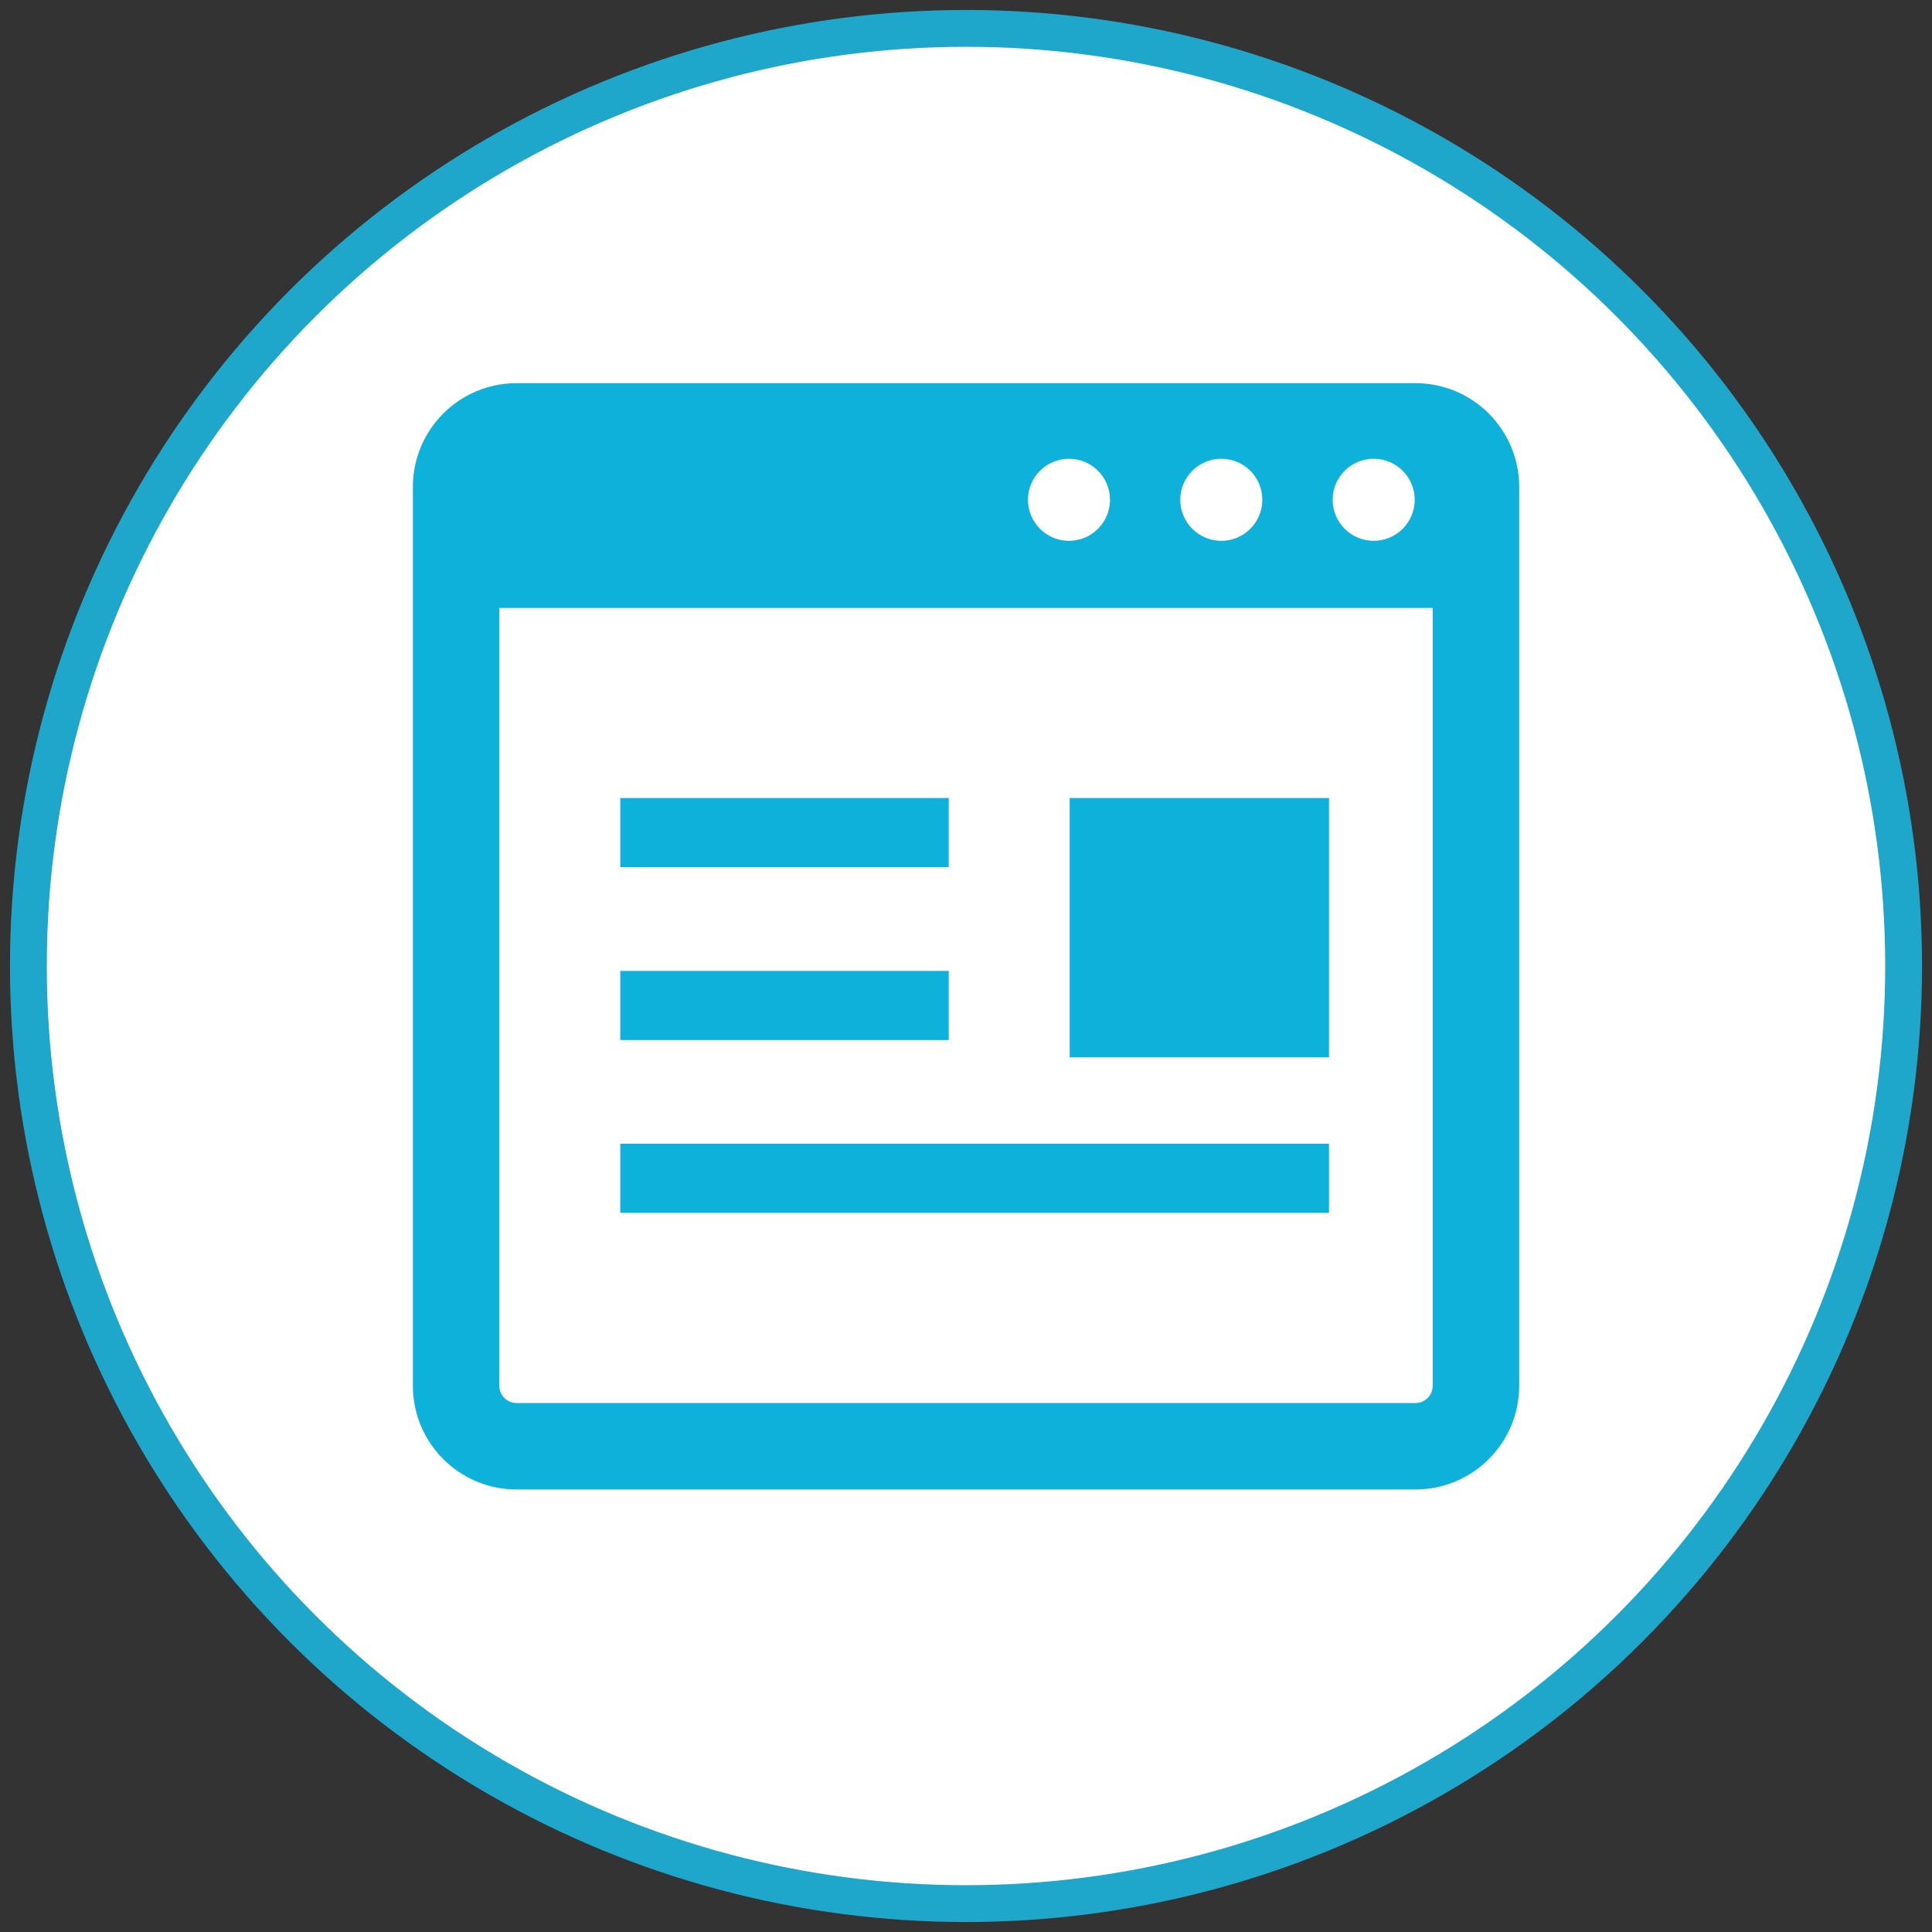
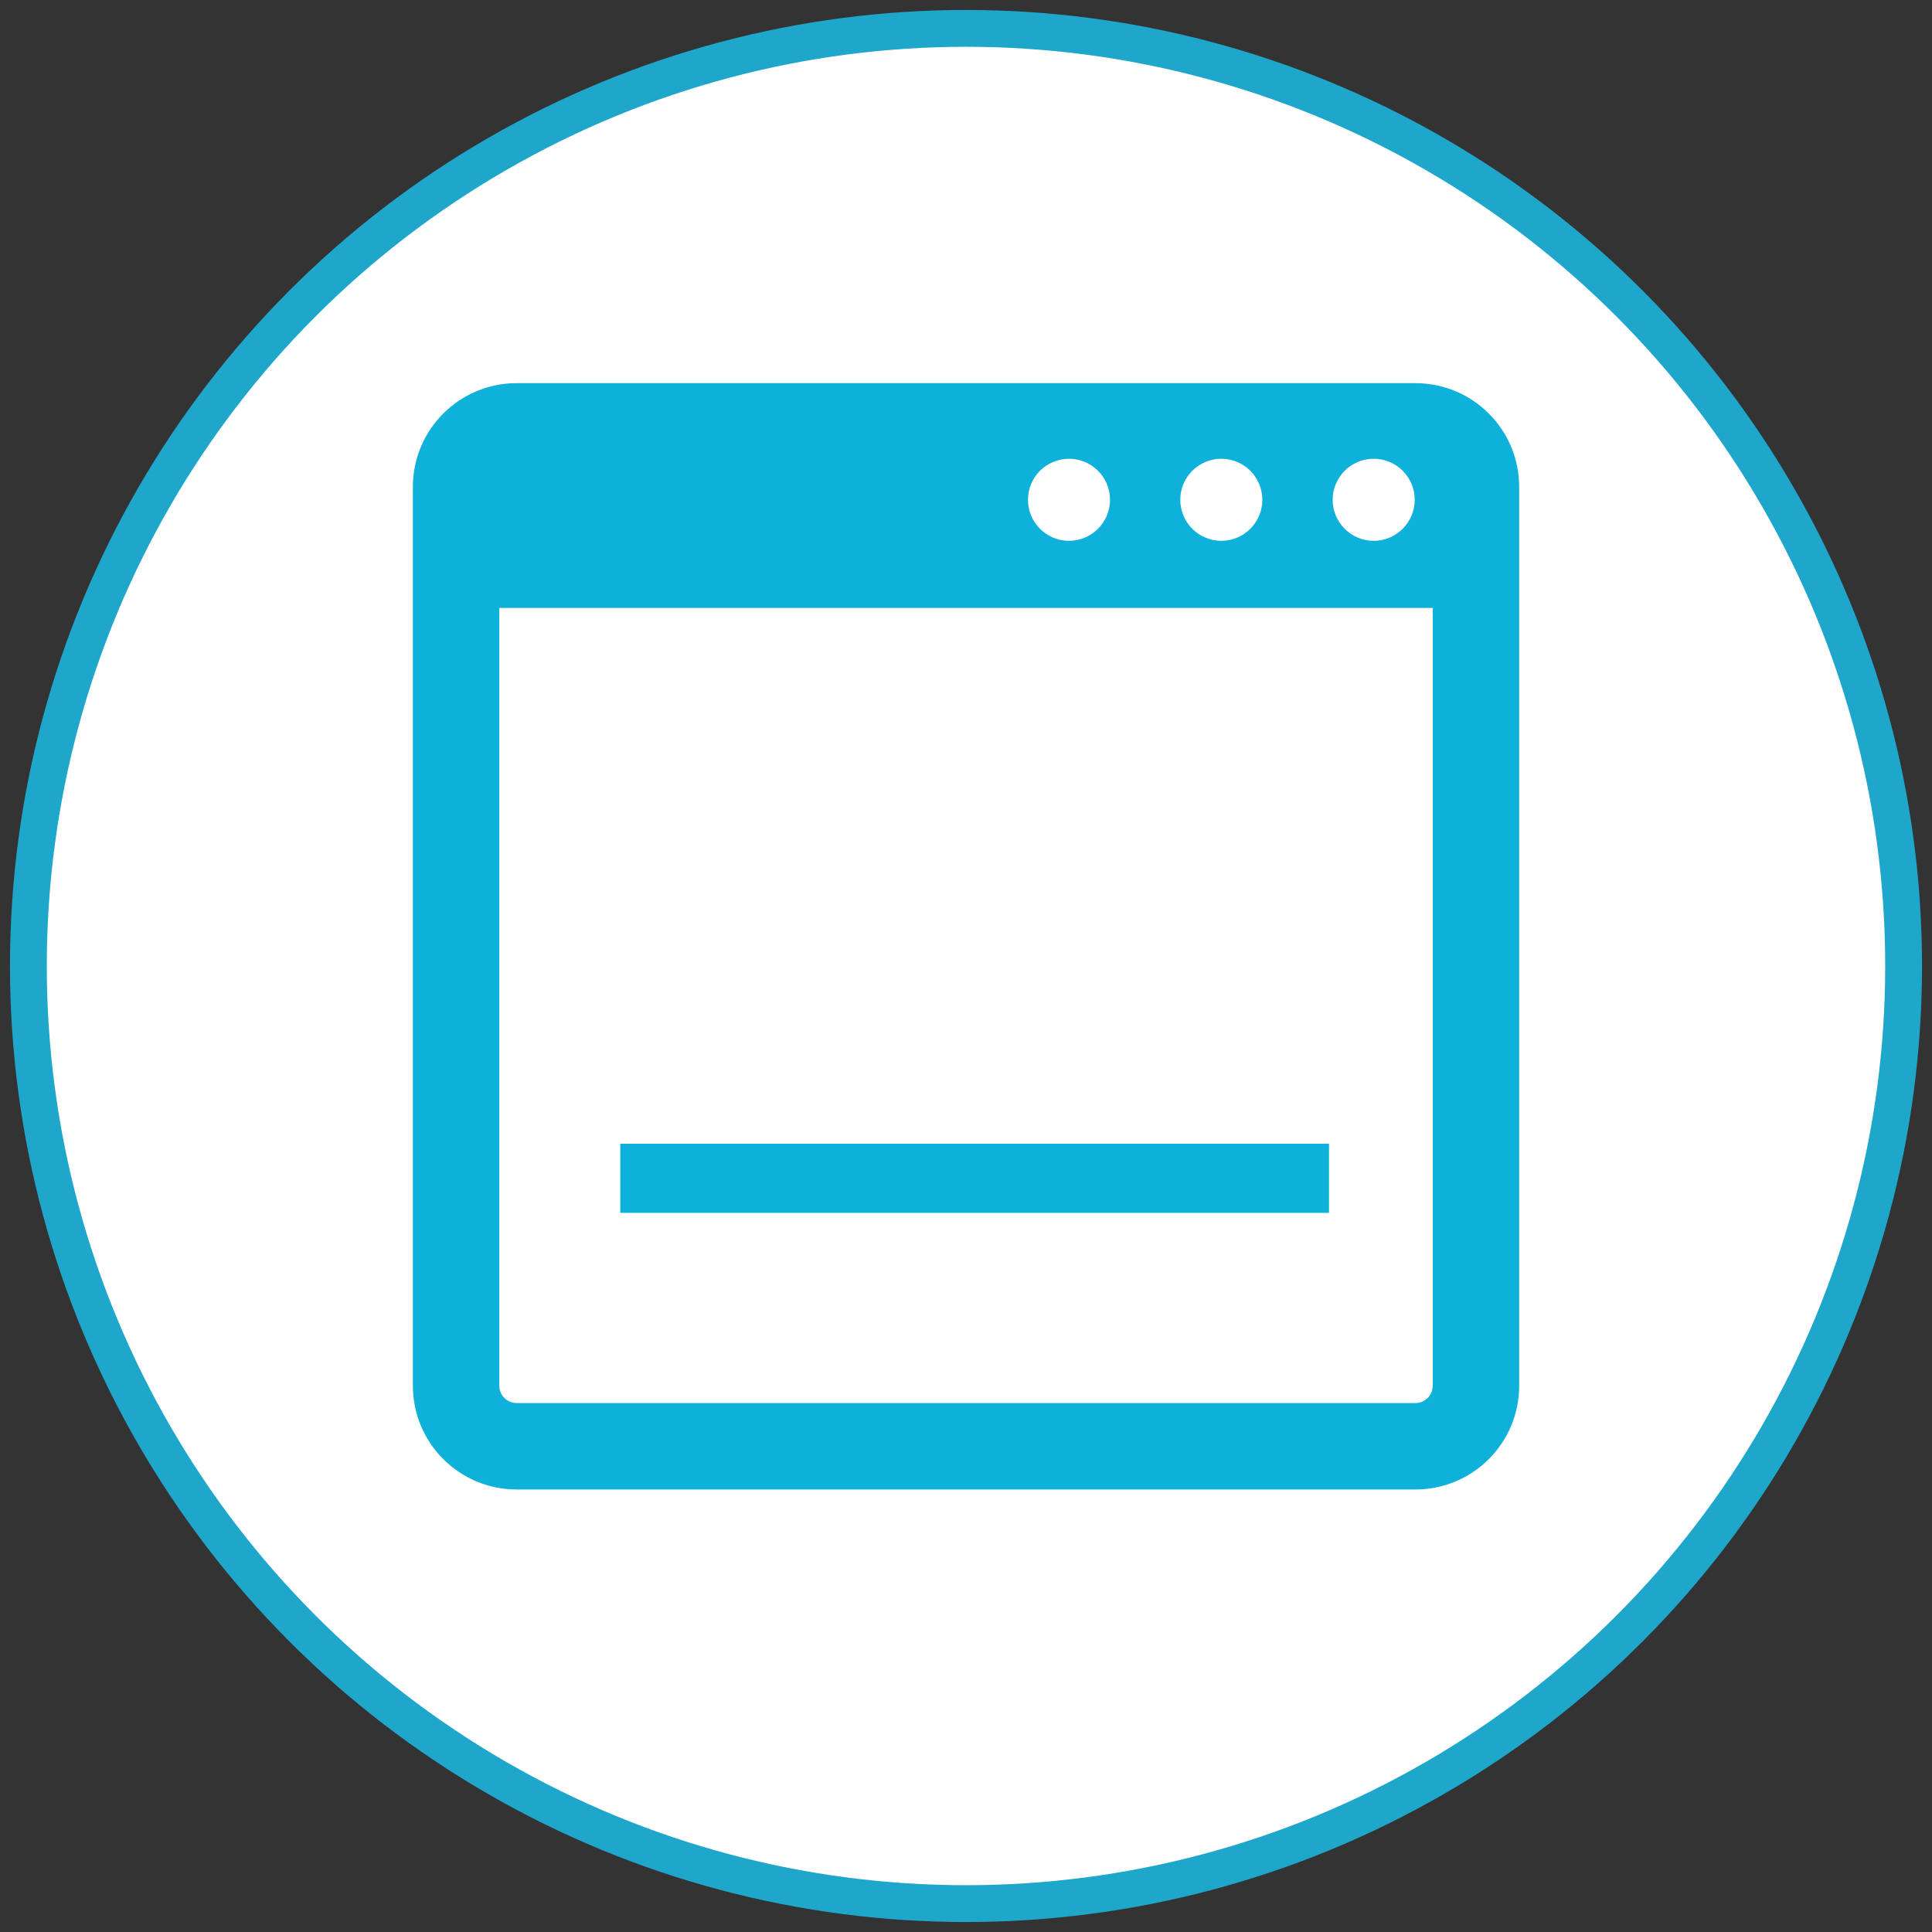
<svg xmlns="http://www.w3.org/2000/svg" version="1.1" x="0px" y="0px" viewBox="0 0 275 275" style="enable-background:new 0 0 275 275;" xml:space="preserve">
  <rect x="0" y="0" width="275" height="275" fill="#333333" stroke="none" />
  <style type="text/css">
	.st0{fill:#FFFFFF;stroke:#1EA6CB;stroke-width:5.242;stroke-miterlimit:10;}
	.st1{fill:#0DB1DA;}
	.st2{fill:#FFFFFF;}
</style>
  <g id="レイヤー_4">
</g>
  <g id="レイヤー_1">
</g>
  <g id="_x31_">
    <circle class="st0" cx="137.5" cy="137.5" r="133.46" />
    <g>
-       <path class="st1" d="M201.47,54.54H73.53c-8.15,0-14.76,6.61-14.76,14.76v127.95c0,8.15,6.61,14.76,14.76,14.76h127.95    c8.15,0,14.76-6.61,14.76-14.76V69.3C216.24,61.15,209.63,54.54,201.47,54.54z M195.53,65.3c3.23,0,5.84,2.62,5.84,5.84    s-2.62,5.84-5.84,5.84c-3.23,0-5.84-2.62-5.84-5.84S192.3,65.3,195.53,65.3z M173.84,65.3c3.23,0,5.84,2.62,5.84,5.84    s-2.62,5.84-5.84,5.84c-3.23,0-5.84-2.62-5.84-5.84S170.62,65.3,173.84,65.3z M152.16,65.3c3.23,0,5.84,2.62,5.84,5.84    s-2.62,5.84-5.84,5.84c-3.23,0-5.84-2.62-5.84-5.84S148.93,65.3,152.16,65.3z M203.93,197.25c0,1.36-1.1,2.46-2.46,2.46H73.53    c-1.36,0-2.46-1.11-2.46-2.46V86.53h132.87V197.25z" />
-       <rect x="88.29" y="113.59" class="st1" width="46.75" height="9.84" />
+       <path class="st1" d="M201.47,54.54H73.53c-8.15,0-14.76,6.61-14.76,14.76v127.95c0,8.15,6.61,14.76,14.76,14.76h127.95    c8.15,0,14.76-6.61,14.76-14.76V69.3C216.24,61.15,209.63,54.54,201.47,54.54M195.53,65.3c3.23,0,5.84,2.62,5.84,5.84    s-2.62,5.84-5.84,5.84c-3.23,0-5.84-2.62-5.84-5.84S192.3,65.3,195.53,65.3z M173.84,65.3c3.23,0,5.84,2.62,5.84,5.84    s-2.62,5.84-5.84,5.84c-3.23,0-5.84-2.62-5.84-5.84S170.62,65.3,173.84,65.3z M152.16,65.3c3.23,0,5.84,2.62,5.84,5.84    s-2.62,5.84-5.84,5.84c-3.23,0-5.84-2.62-5.84-5.84S148.93,65.3,152.16,65.3z M203.93,197.25c0,1.36-1.1,2.46-2.46,2.46H73.53    c-1.36,0-2.46-1.11-2.46-2.46V86.53h132.87V197.25z" />
      <rect x="88.29" y="162.8" class="st1" width="100.88" height="9.84" />
-       <rect x="152.26" y="113.59" class="st1" width="36.91" height="36.91" />
-       <polygon class="st1" points="129.21,148.04 135.04,148.04 135.04,138.2 88.29,138.2 88.29,148.04 124.29,148.04   " />
    </g>
  </g>
  <g id="contents">
</g>
</svg>